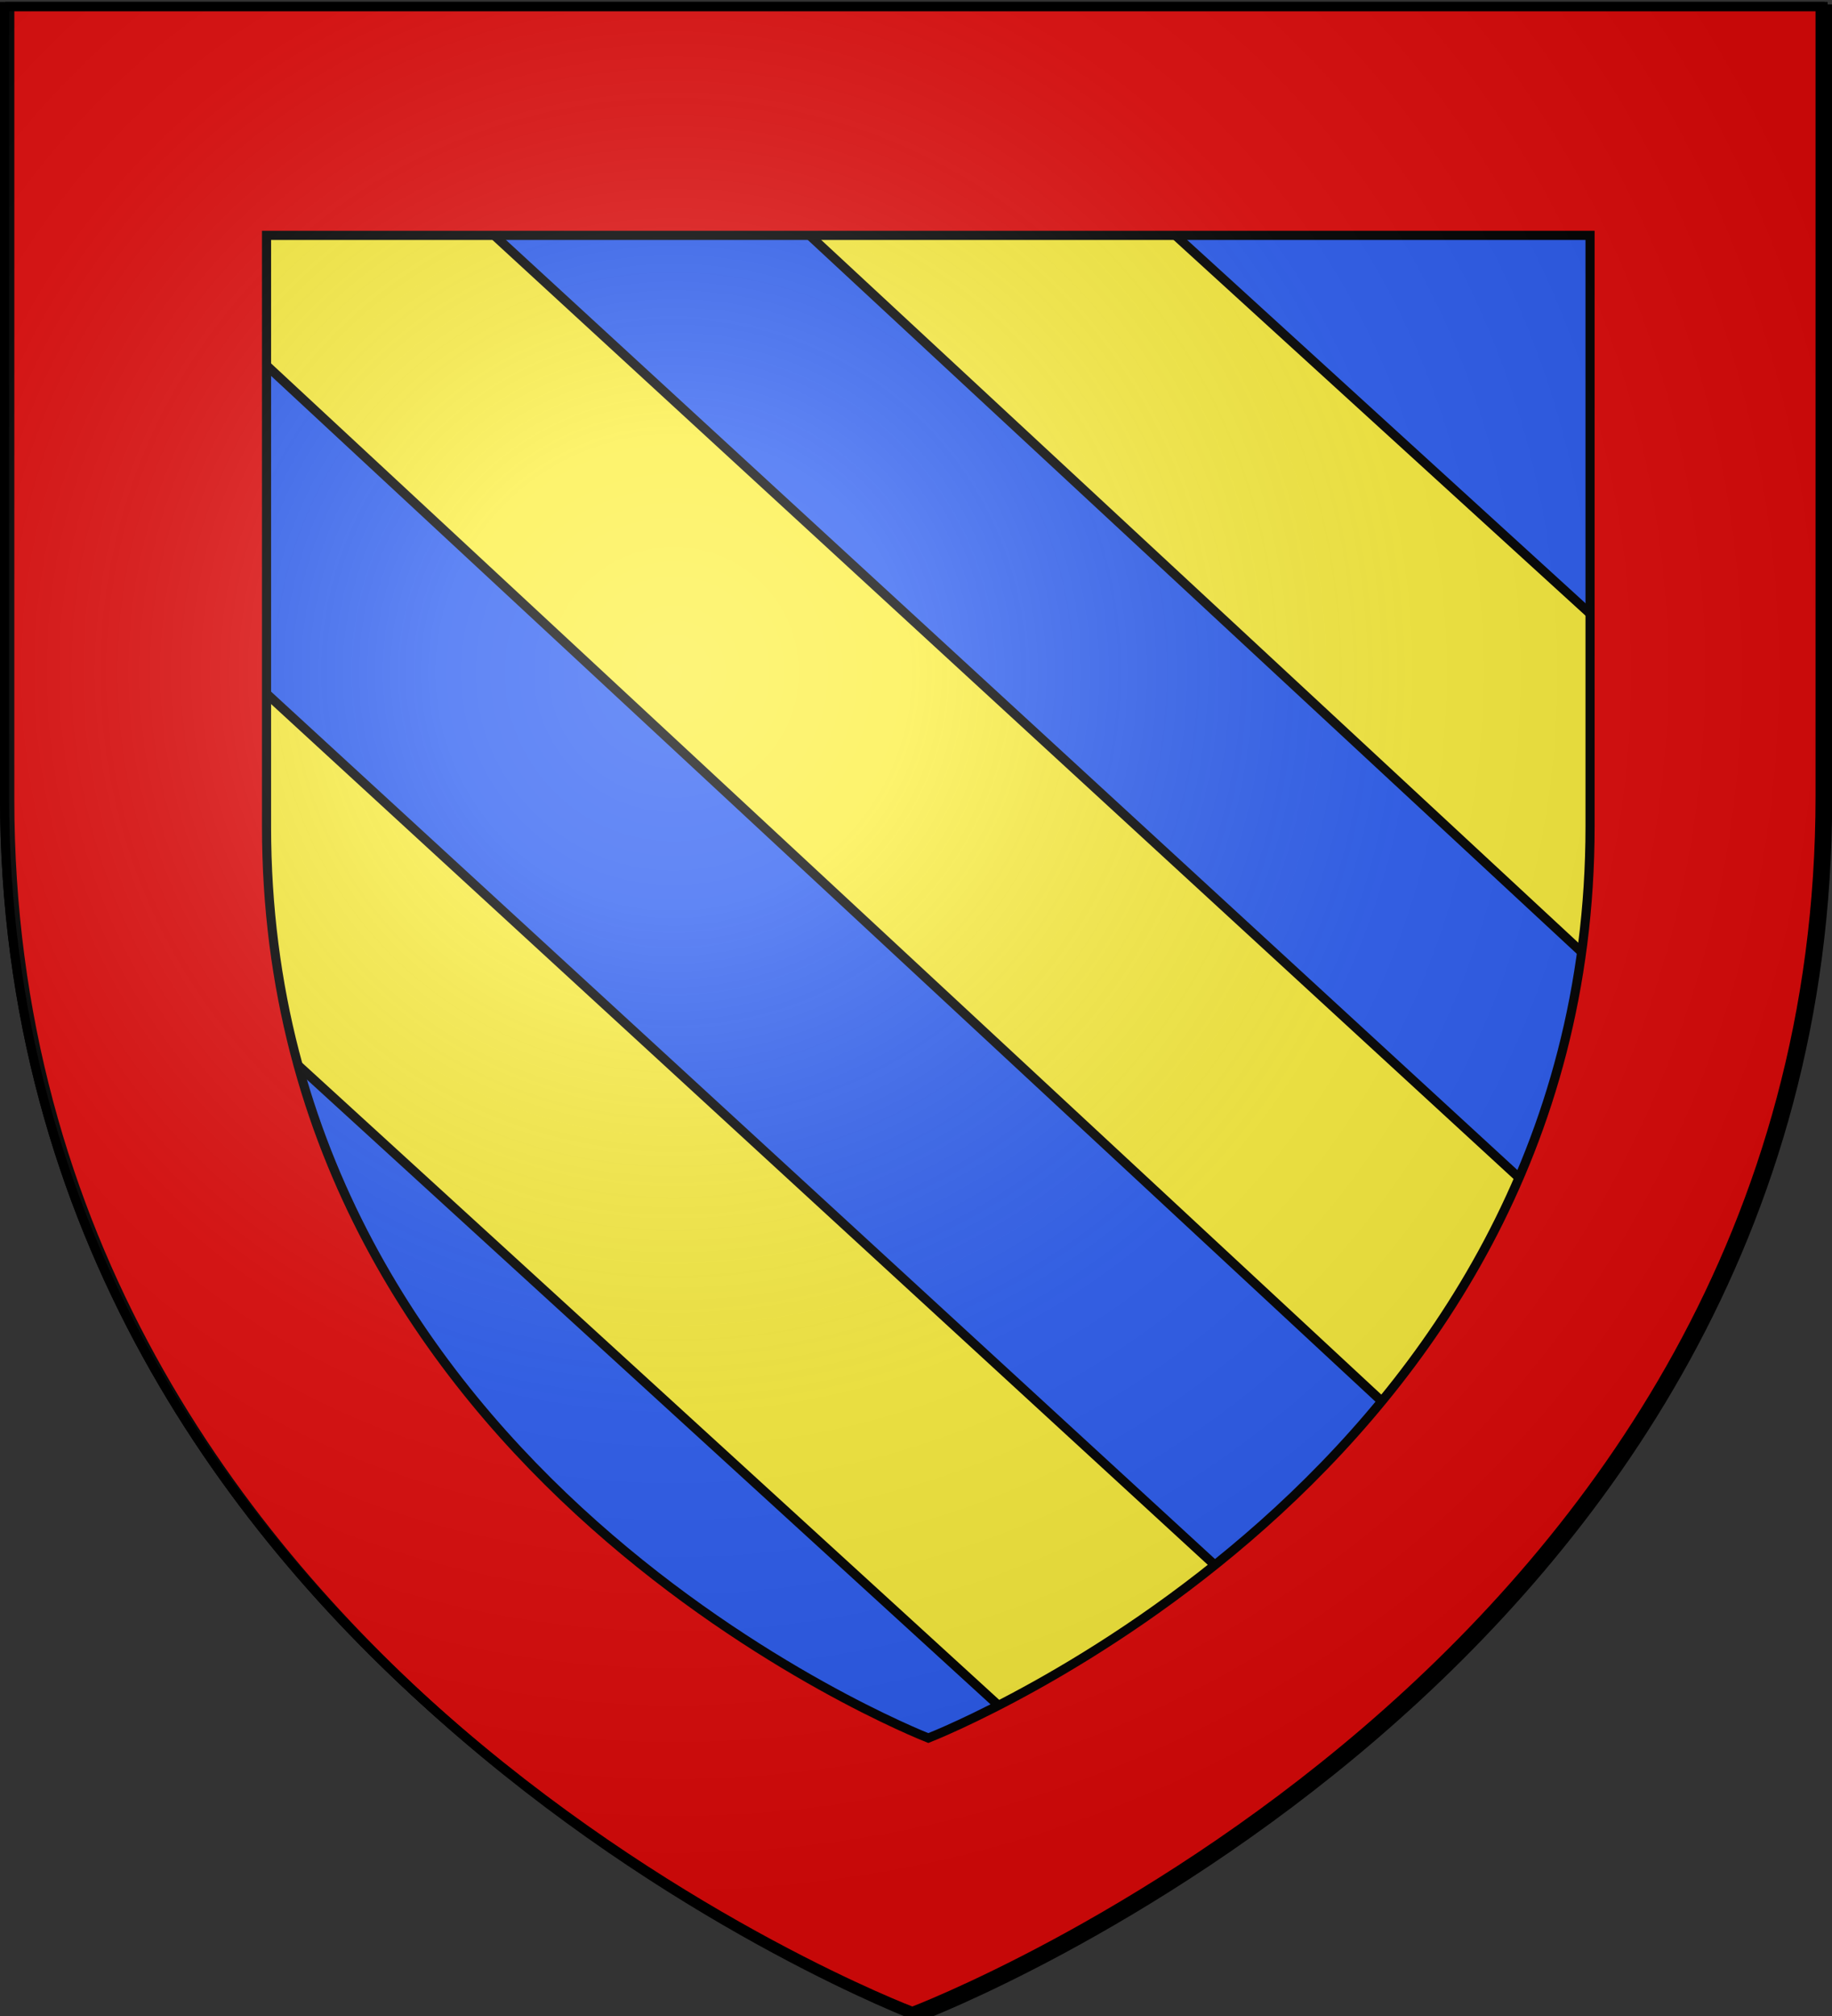
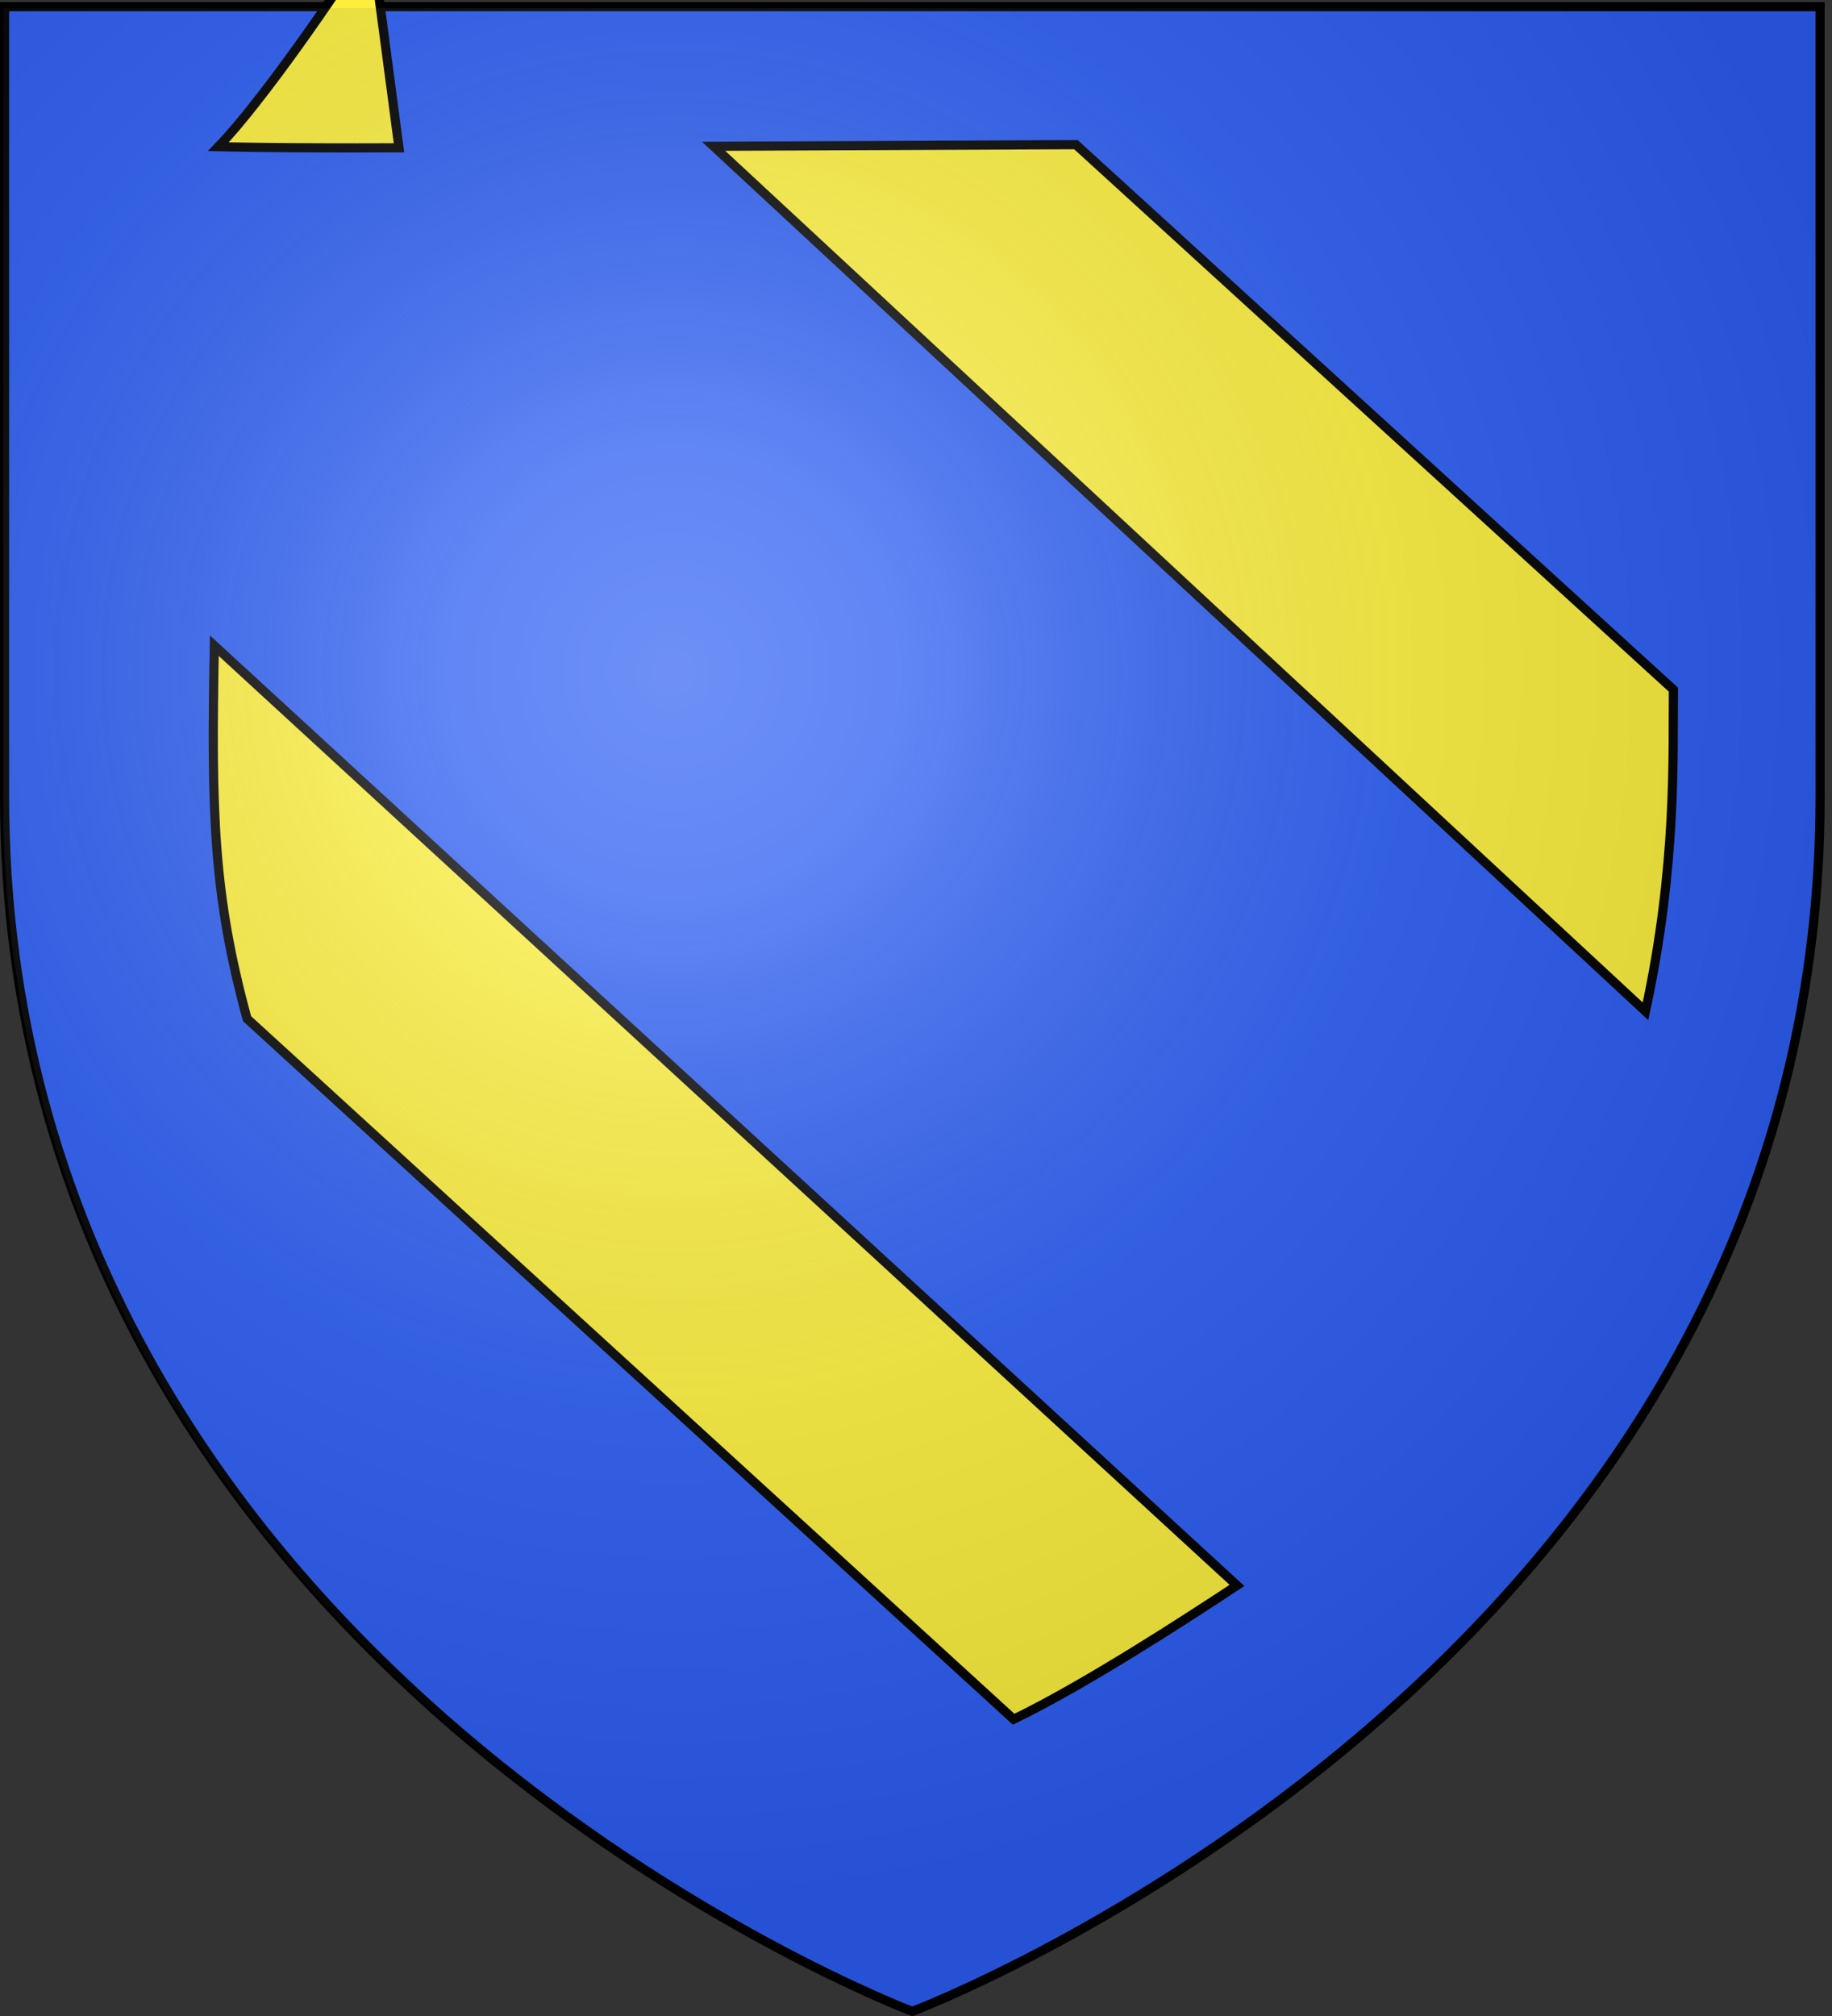
<svg xmlns="http://www.w3.org/2000/svg" xmlns:xlink="http://www.w3.org/1999/xlink" width="600" height="660" version="1.0">
  <rect width="100%" height="100%" fill="#333333" stroke="none" />
  <desc>Flag of Canton of Valais (Wallis)</desc>
  <defs>
    <radialGradient xlink:href="#a" id="e" cx="221.445" cy="226.331" r="300" fx="221.445" fy="226.331" gradientTransform="matrix(1.353 0 0 1.349 574.813 -95.823)" gradientUnits="userSpaceOnUse" />
    <linearGradient id="a">
      <stop offset="0" style="stop-color:#fff;stop-opacity:.314" />
      <stop offset=".19" style="stop-color:#fff;stop-opacity:.251" />
      <stop offset=".6" style="stop-color:#6b6b6b;stop-opacity:.125" />
      <stop offset="1" style="stop-color:#000;stop-opacity:.125" />
    </linearGradient>
  </defs>
  <g style="display:inline">
    <path d="M300 658.5s298.5-112.32 298.5-397.772V2.176H1.5v258.552C1.5 546.18 300 658.5 300 658.5z" style="fill:#2b5df2;fill-opacity:1;fill-rule:evenodd;stroke:#000;stroke-width:3;stroke-linecap:butt;stroke-linejoin:miter;stroke-miterlimit:4;stroke-opacity:1;stroke-dasharray:none" transform="scale(.996 1)" />
-     <path d="M76.523 2.714c-48.68.214-73.943-.457-73.943-.457l-.214 71.017 488.403 453.449c17.413-17.994 49.963-64.772 62.506-85.772z" style="fill:#fcef3c;fill-rule:evenodd;stroke:#000;stroke-width:3.75;stroke-linecap:butt;stroke-linejoin:miter;stroke-miterlimit:4;stroke-opacity:1;stroke-dasharray:none" transform="matrix(.8 0 0 .8 69.457 46.218)" />
+     <path d="M76.523 2.714c-48.68.214-73.943-.457-73.943-.457c17.413-17.994 49.963-64.772 62.506-85.772z" style="fill:#fcef3c;fill-rule:evenodd;stroke:#000;stroke-width:3.75;stroke-linecap:butt;stroke-linejoin:miter;stroke-miterlimit:4;stroke-opacity:1;stroke-dasharray:none" transform="matrix(.8 0 0 .8 69.457 46.218)" />
    <path d="m353.66 1.435-148.339.657 381.494 353.985c12.983-59.684 11.138-105.68 11.435-131.631zM.93 206.467C-.4 275.351.556 308.63 14.324 359.105l313.825 286.687c29.139-14.085 70.287-40.8 91.429-54.764z" style="fill:#fcef3c;fill-rule:evenodd;stroke:#000;stroke-width:3.75;stroke-linecap:butt;stroke-linejoin:miter;stroke-miterlimit:4;stroke-opacity:1;stroke-dasharray:none;display:inline" transform="matrix(.8 0 0 .8 69.457 46.218)" />
-     <path d="M3.21 2.126v259.562c0 285.98 298.348 398.467 298.348 398.467l.53.187.529-.187s298.348-112.487 298.348-398.467V2.937h-1.494v-.811H3.21zm84.433 74.927h435.21v193.525c0 212.735-214.431 297.196-217.59 298.429-3.019-1.178-217.62-85.623-217.62-298.43z" style="fill:#e20909;fill-opacity:1;fill-rule:evenodd;stroke:#000;stroke-width:3;stroke-linecap:butt;stroke-linejoin:miter;stroke-miterlimit:4;stroke-opacity:1;display:inline" transform="scale(.996 1)" />
  </g>
  <path d="M952.443 648.424s298.5-112.32 298.5-397.772V-7.9h-597v258.552c0 285.451 298.5 397.772 298.5 397.772" style="fill:url(#e);fill-opacity:1;fill-rule:evenodd;stroke:none" transform="matrix(.996 0 0 1 -650.265 10.576)" />
-   <path d="M300 658.5S1.5 546.18 1.5 260.728V2.176h597v258.552C598.5 546.18 300 658.5 300 658.5z" style="fill:none;stroke:#000;stroke-width:3;stroke-linecap:butt;stroke-linejoin:miter;stroke-miterlimit:4;stroke-opacity:1;stroke-dasharray:none" transform="scale(.996 1)" />
</svg>